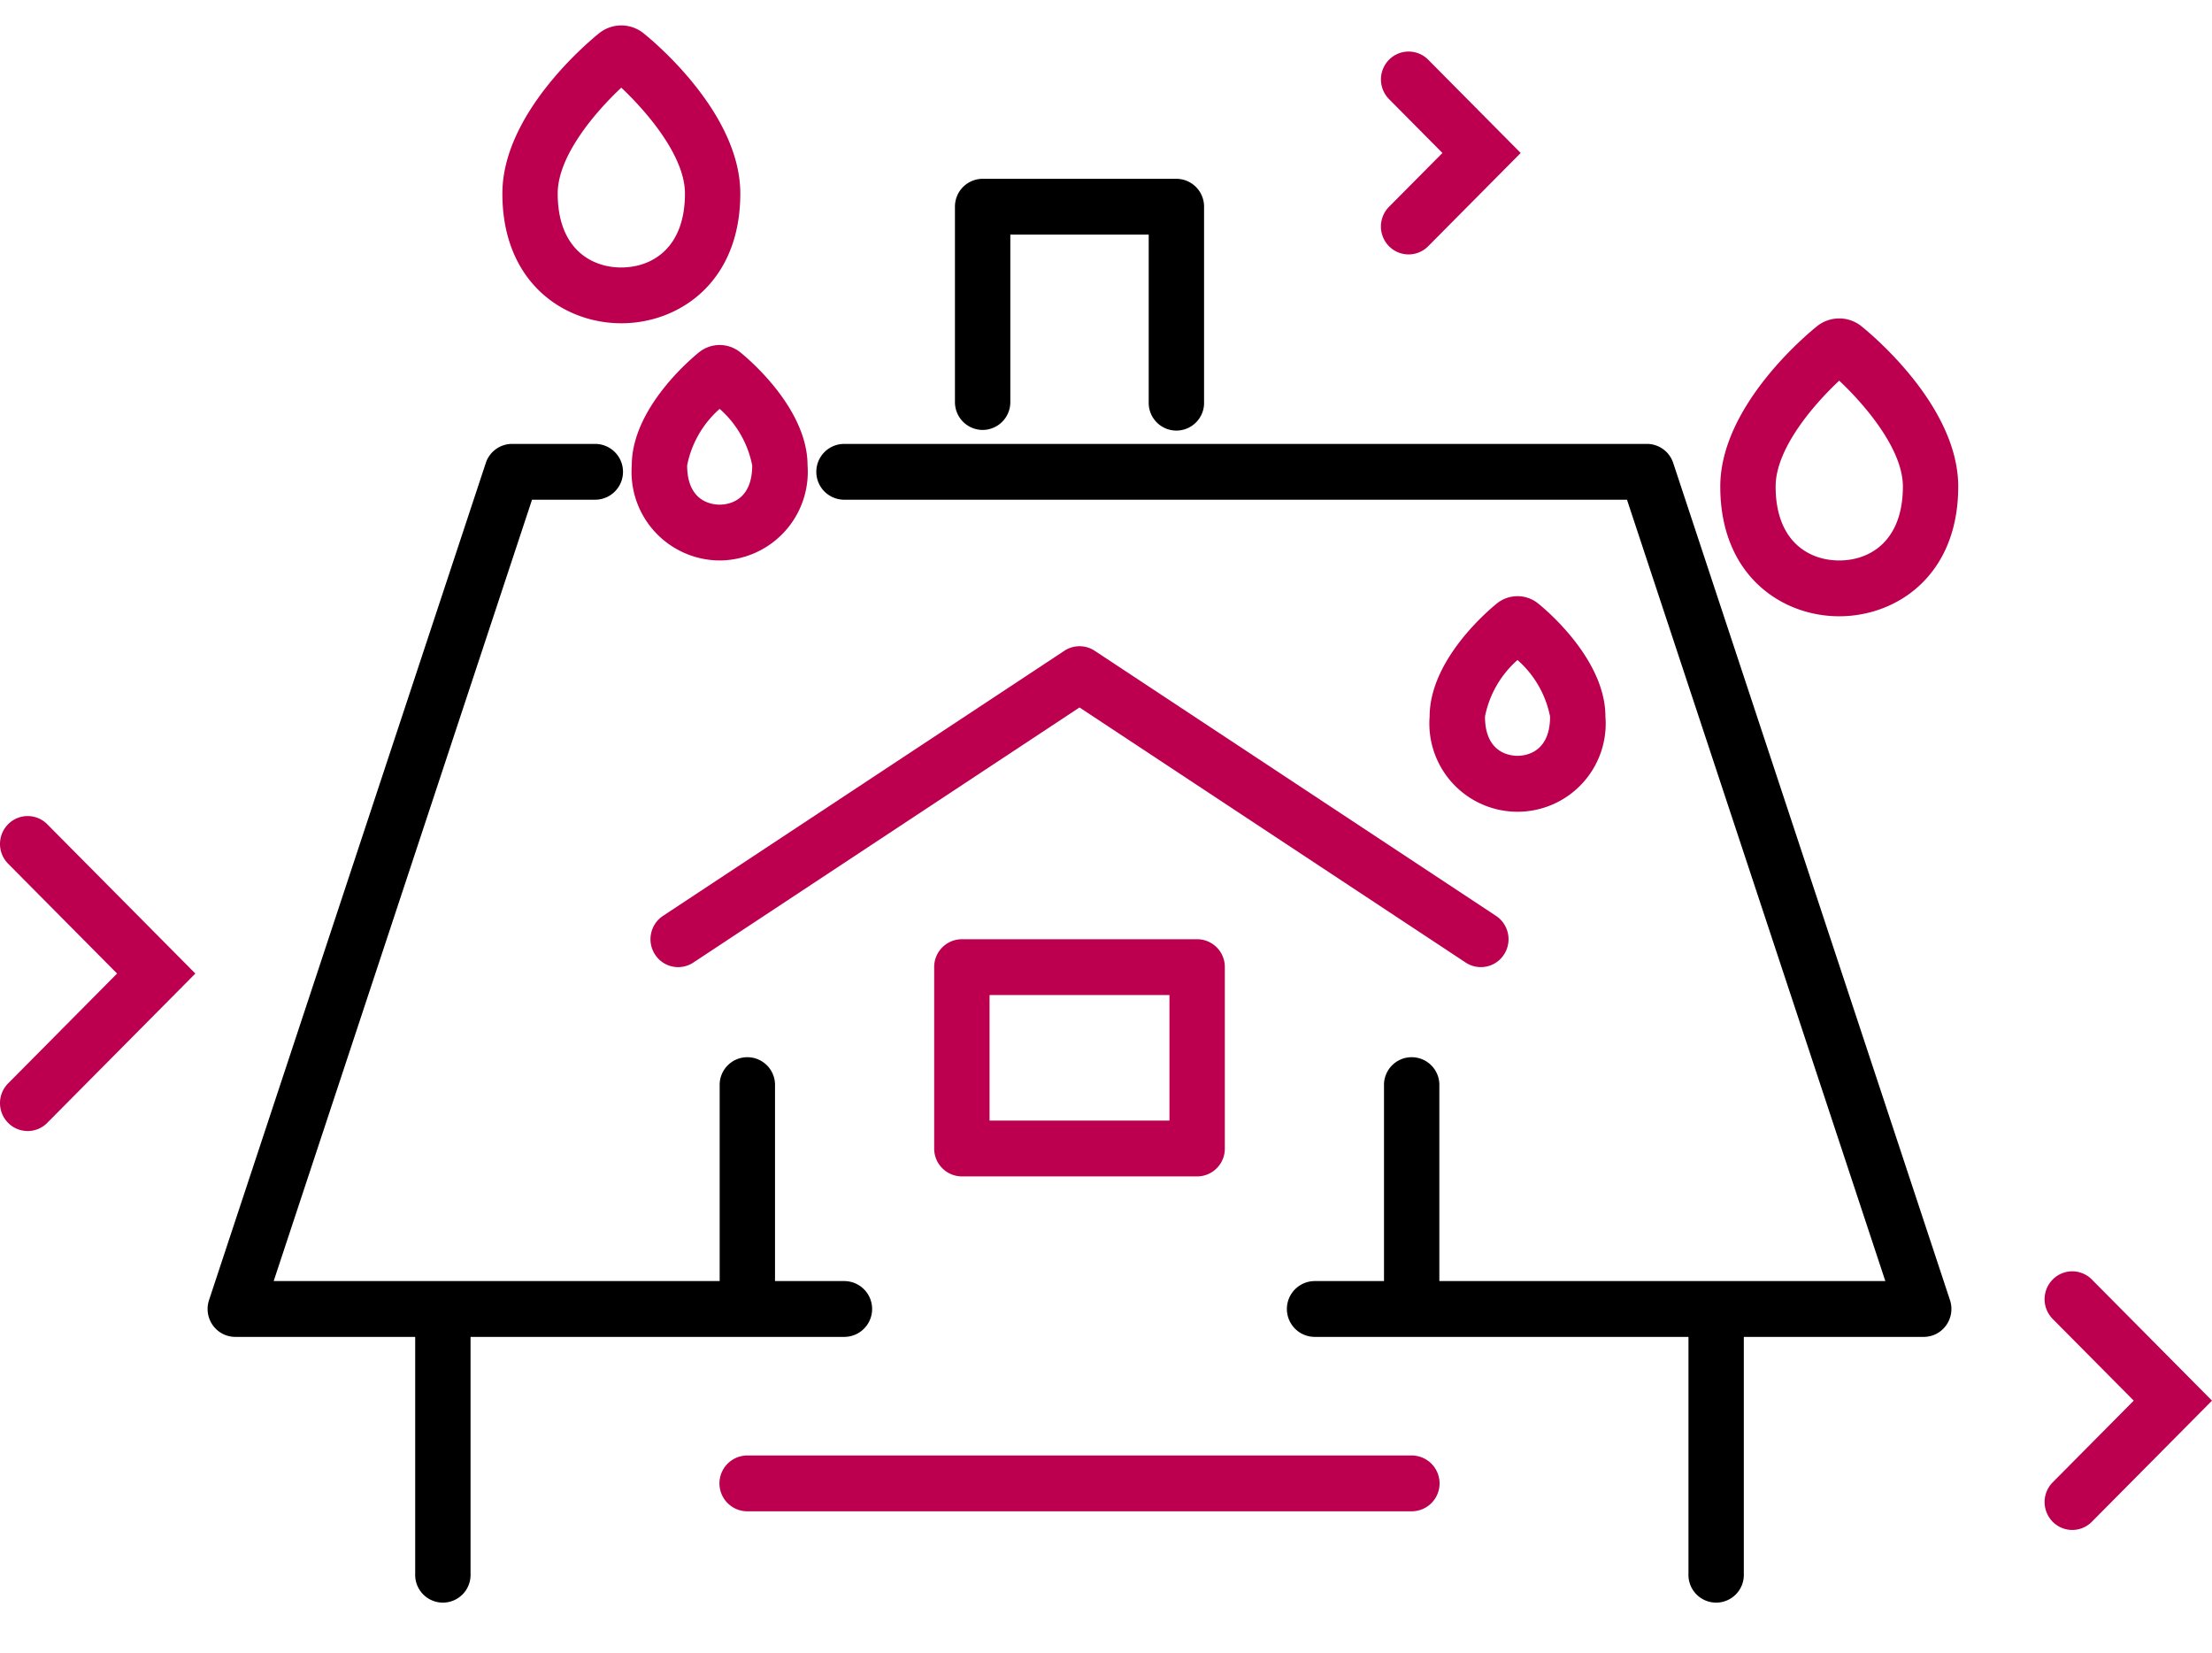
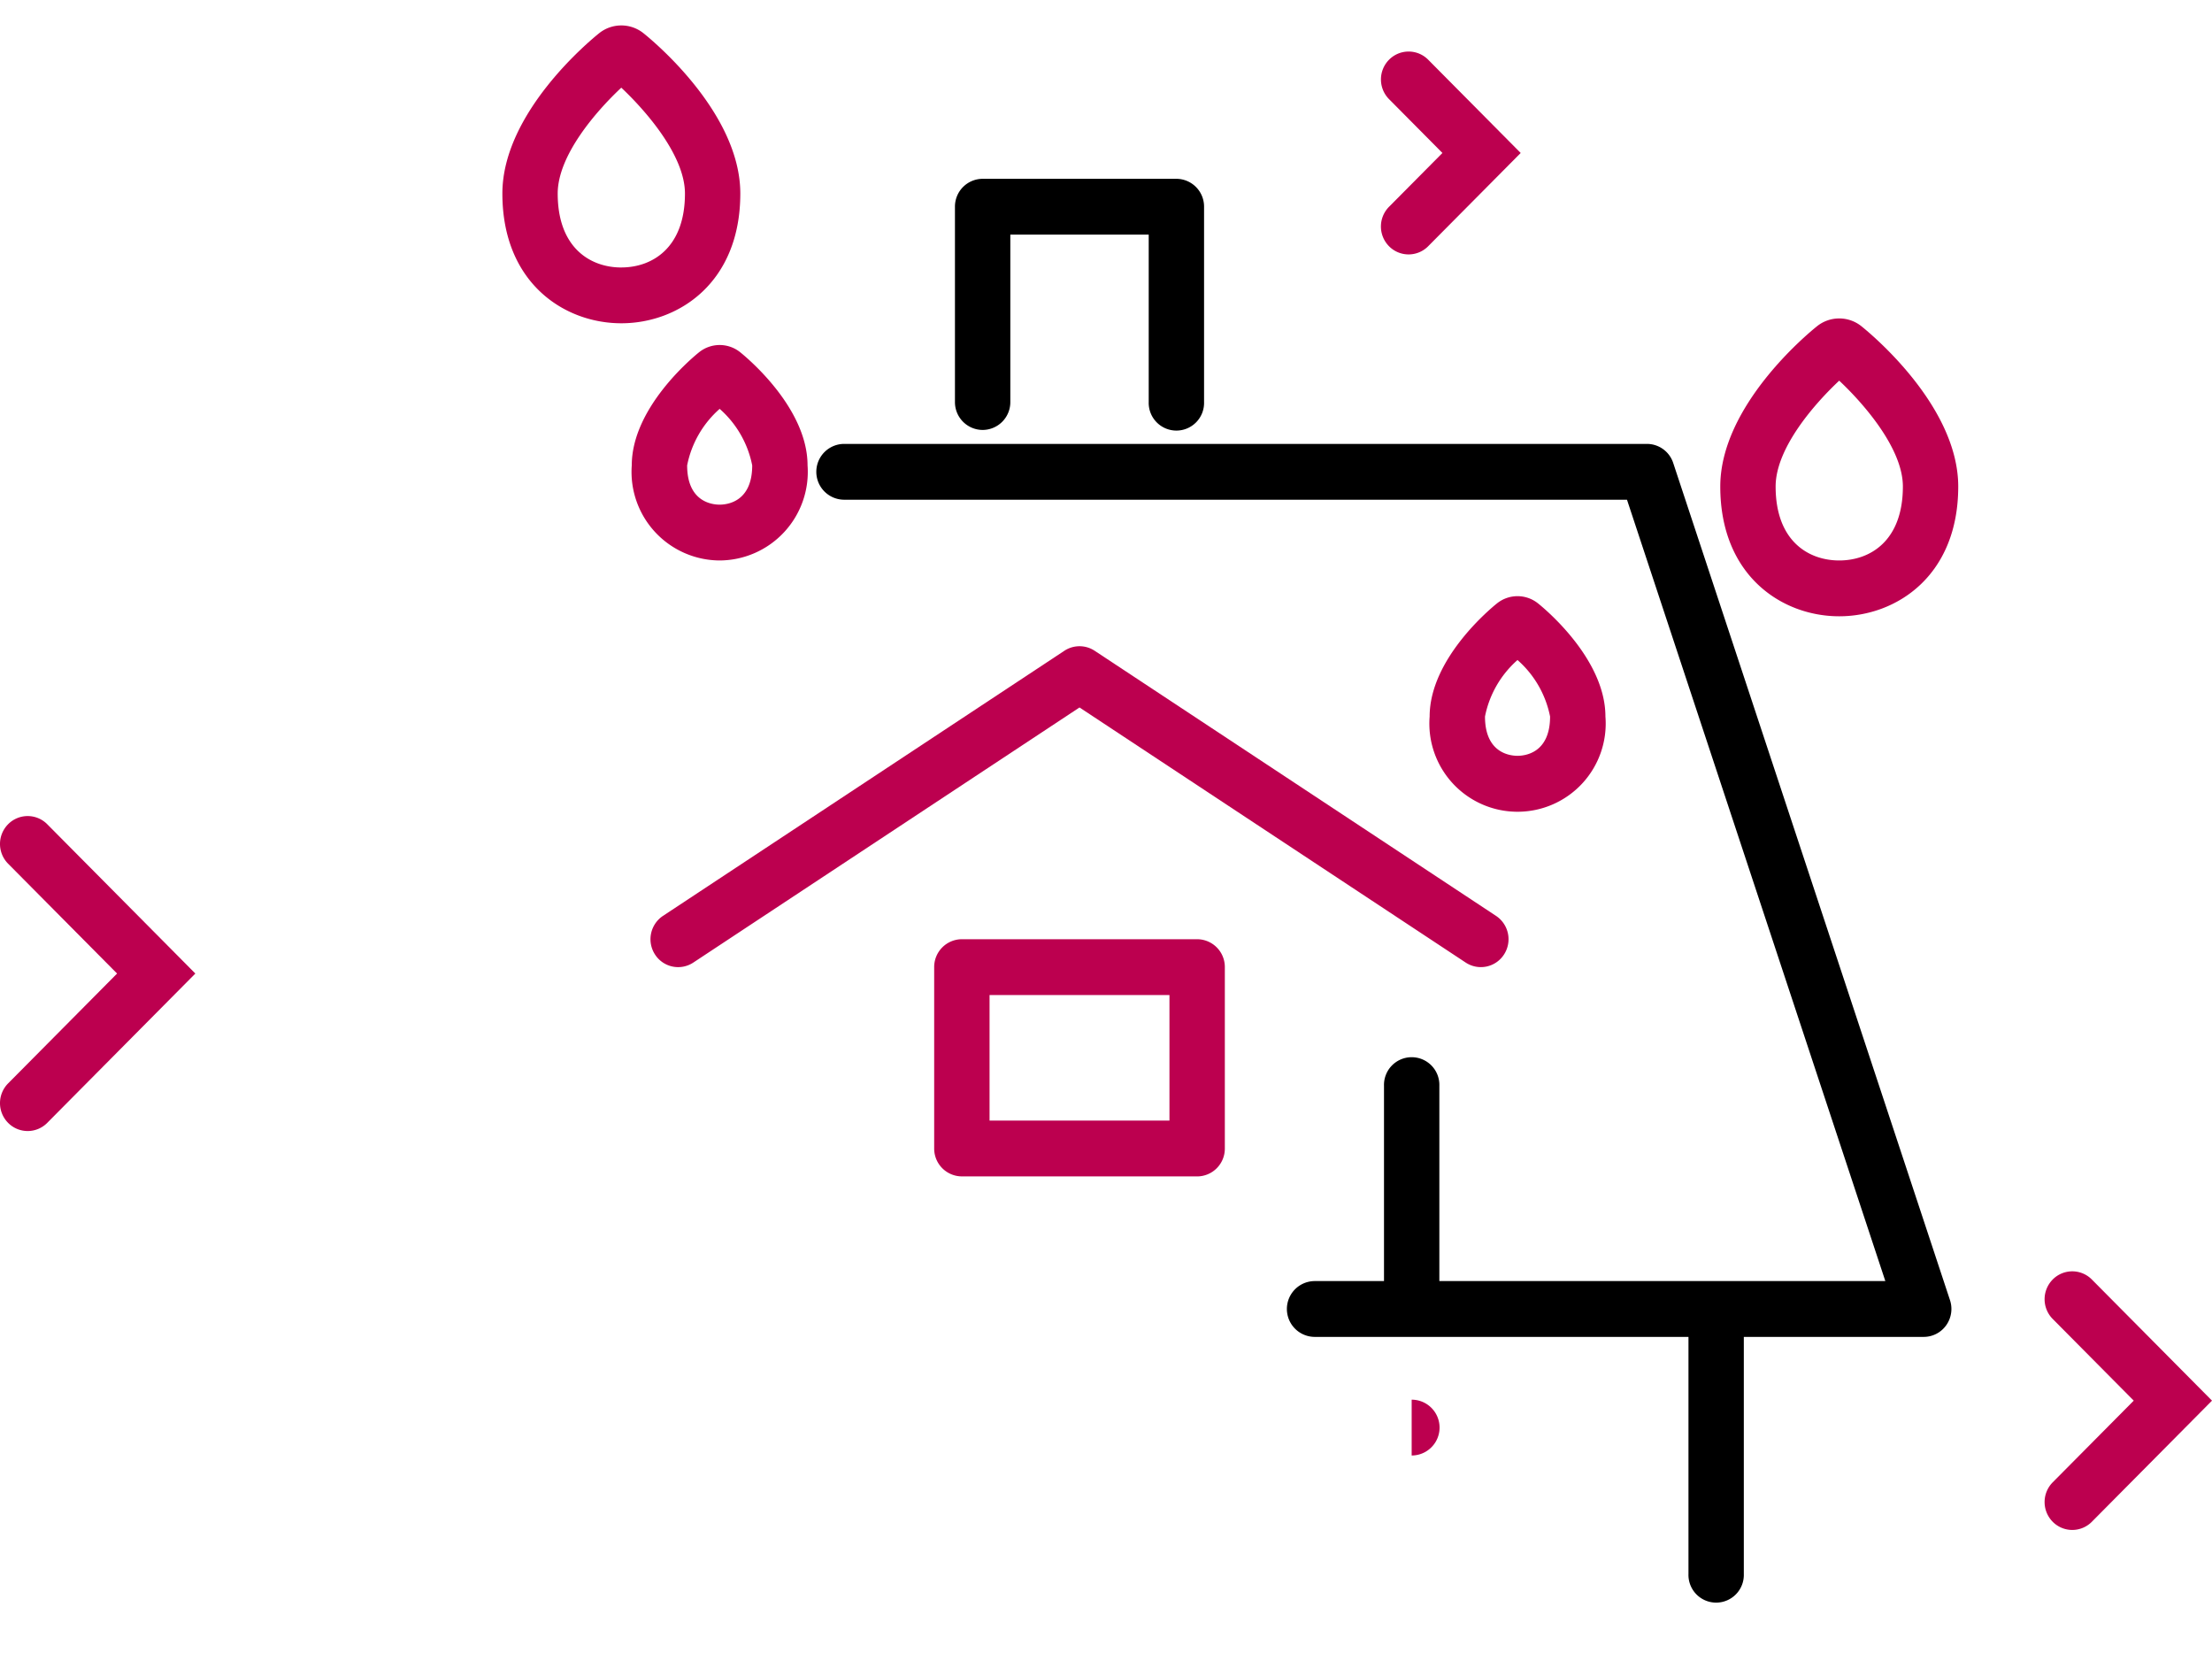
<svg xmlns="http://www.w3.org/2000/svg" id="Layer_1" data-name="Layer 1" viewBox="0 0 87 65">
  <defs>
    <style>.cls-1{fill:#bc004f;}</style>
  </defs>
  <title>icons_assistance_domowy</title>
  <path d="M76.695,51.13,65.809,18.207a1.089,1.089,0,0,0-1.033-.75H33.204a1.097,1.097,0,0,0,0,2.195h30.787L74.152,50.38H56.611V42.698a1.089,1.089,0,1,0-2.177,0v7.682H51.712a1.097,1.097,0,0,0,0,2.195h14.697v9.328a1.089,1.089,0,1,0,2.177,0V52.575h7.076a1.084,1.084,0,0,0,.883-.456A1.105,1.105,0,0,0,76.695,51.13Z" />
-   <path d="M33.204,50.38h-2.722V42.698a1.089,1.089,0,1,0-2.177,0v7.682H10.764L20.925,19.652h2.481a1.097,1.097,0,0,0,0-2.195h-3.266a1.089,1.089,0,0,0-1.033.75L8.221,51.13a1.105,1.105,0,0,0,.15.989,1.084,1.084,0,0,0,.883.456H16.33v9.328a1.089,1.089,0,1,0,2.177,0V52.575h14.697a1.097,1.097,0,0,0,0-2.195Z" />
  <path d="M38.648,16.908a1.093,1.093,0,0,0,1.089-1.097V9.226h5.443v6.585a1.089,1.089,0,1,0,2.177,0V8.129a1.093,1.093,0,0,0-1.089-1.097H38.648A1.093,1.093,0,0,0,37.559,8.129v7.682A1.093,1.093,0,0,0,38.648,16.908Z" />
-   <path class="cls-1" d="M55.522,57.239H29.394a1.097,1.097,0,0,0,0,2.195h26.128a1.097,1.097,0,0,0,0-2.195Z" />
+   <path class="cls-1" d="M55.522,57.239H29.394h26.128a1.097,1.097,0,0,0,0-2.195Z" />
  <path class="cls-1" d="M58.84,36.018,43.055,25.593a1.082,1.082,0,0,0-1.193,0L26.076,36.018a1.103,1.103,0,0,0-.314,1.519,1.082,1.082,0,0,0,1.507.317L42.458,27.822,57.647,37.854a1.083,1.083,0,0,0,1.507-.317A1.103,1.103,0,0,0,58.84,36.018Z" />
  <path class="cls-1" d="M47.085,46.264a1.093,1.093,0,0,0,1.089-1.097V38.034A1.093,1.093,0,0,0,47.085,36.936h-9.254a1.093,1.093,0,0,0-1.089,1.097v7.133a1.093,1.093,0,0,0,1.089,1.097Zm-8.165-7.133H45.996v4.938H38.92Z" />
  <path class="cls-1" d="M29.117,7.611c0-3.165-3.423-5.997-3.815-6.31a1.396,1.396,0,0,0-1.732.001c-.39.313-3.811,3.144-3.811,6.309,0,3.506,2.425,5.102,4.678,5.102C26.691,12.713,29.117,11.116,29.117,7.611Zm-4.681,2.908c-1.209,0-2.501-.764-2.501-2.908,0-1.504,1.521-3.247,2.501-4.163.962.904,2.504,2.667,2.504,4.163C26.94,9.755,25.646,10.518,24.437,10.518Z" />
  <path class="cls-1" d="M28.304,22.041A3.484,3.484,0,0,0,31.762,18.302c0-2.263-2.384-4.236-2.656-4.455a1.291,1.291,0,0,0-1.604.001c-.272.218-2.654,2.191-2.654,4.453A3.483,3.483,0,0,0,28.304,22.041Zm.001-5.962a3.99,3.99,0,0,1,1.28,2.223c0,1.433-.98,1.544-1.281,1.544-.3,0-1.278-.111-1.278-1.544A3.991,3.991,0,0,1,28.305,16.079Z" />
  <path class="cls-1" d="M60.489,23.727a1.289,1.289,0,0,0-1.606-.002c-.272.218-2.654,2.191-2.654,4.454a3.468,3.468,0,1,0,6.914,0C63.143,25.916,60.759,23.942,60.489,23.727Zm-.804,5.996c-.3,0-1.279-.111-1.279-1.544a3.991,3.991,0,0,1,1.279-2.223,3.988,3.988,0,0,1,1.281,2.223C60.965,29.612,59.985,29.723,59.685,29.723Z" />
  <path class="cls-1" d="M73.203,12.823a1.396,1.396,0,0,0-1.732.002c-.39.312-3.811,3.144-3.811,6.309,0,3.506,2.425,5.102,4.678,5.102,2.254,0,4.681-1.597,4.681-5.102C77.019,15.969,73.595,13.137,73.203,12.823Zm-.865,9.218c-1.209,0-2.501-.764-2.501-2.908,0-1.504,1.521-3.246,2.501-4.163.962.903,2.504,2.667,2.504,4.163C74.841,21.278,73.548,22.041,72.338,22.041Z" />
  <path class="cls-1" d="M54.632,9.684a1.082,1.082,0,0,0,1.539,0l3.639-3.668L56.172,2.348a1.083,1.083,0,0,0-1.539 0,1.103,1.103,0,0,0,0,1.552l2.099,2.116L54.632,8.132A1.103,1.103,0,0,0,54.632,9.684Z" />
  <path class="cls-1" d="M82.274,50.318a1.082,1.082,0,0,0-1.539,0,1.103,1.103,0,0,0,0,1.552l3.187,3.212-3.187,3.212a1.103,1.103,0,0,0,0,1.552,1.082,1.082,0,0,0,1.539,0L87,55.082Z" />
  <path class="cls-1" d="M.319,32.414a1.103,1.103,0,0,0,0,1.552l4.286,4.32L.319,42.606a1.103,1.103,0,0,0,0,1.552,1.082,1.082,0,0,0,1.539,0L7.683,38.286l-5.825-5.872A1.082,1.082,0,0,0,.319,32.414Z" />
</svg>